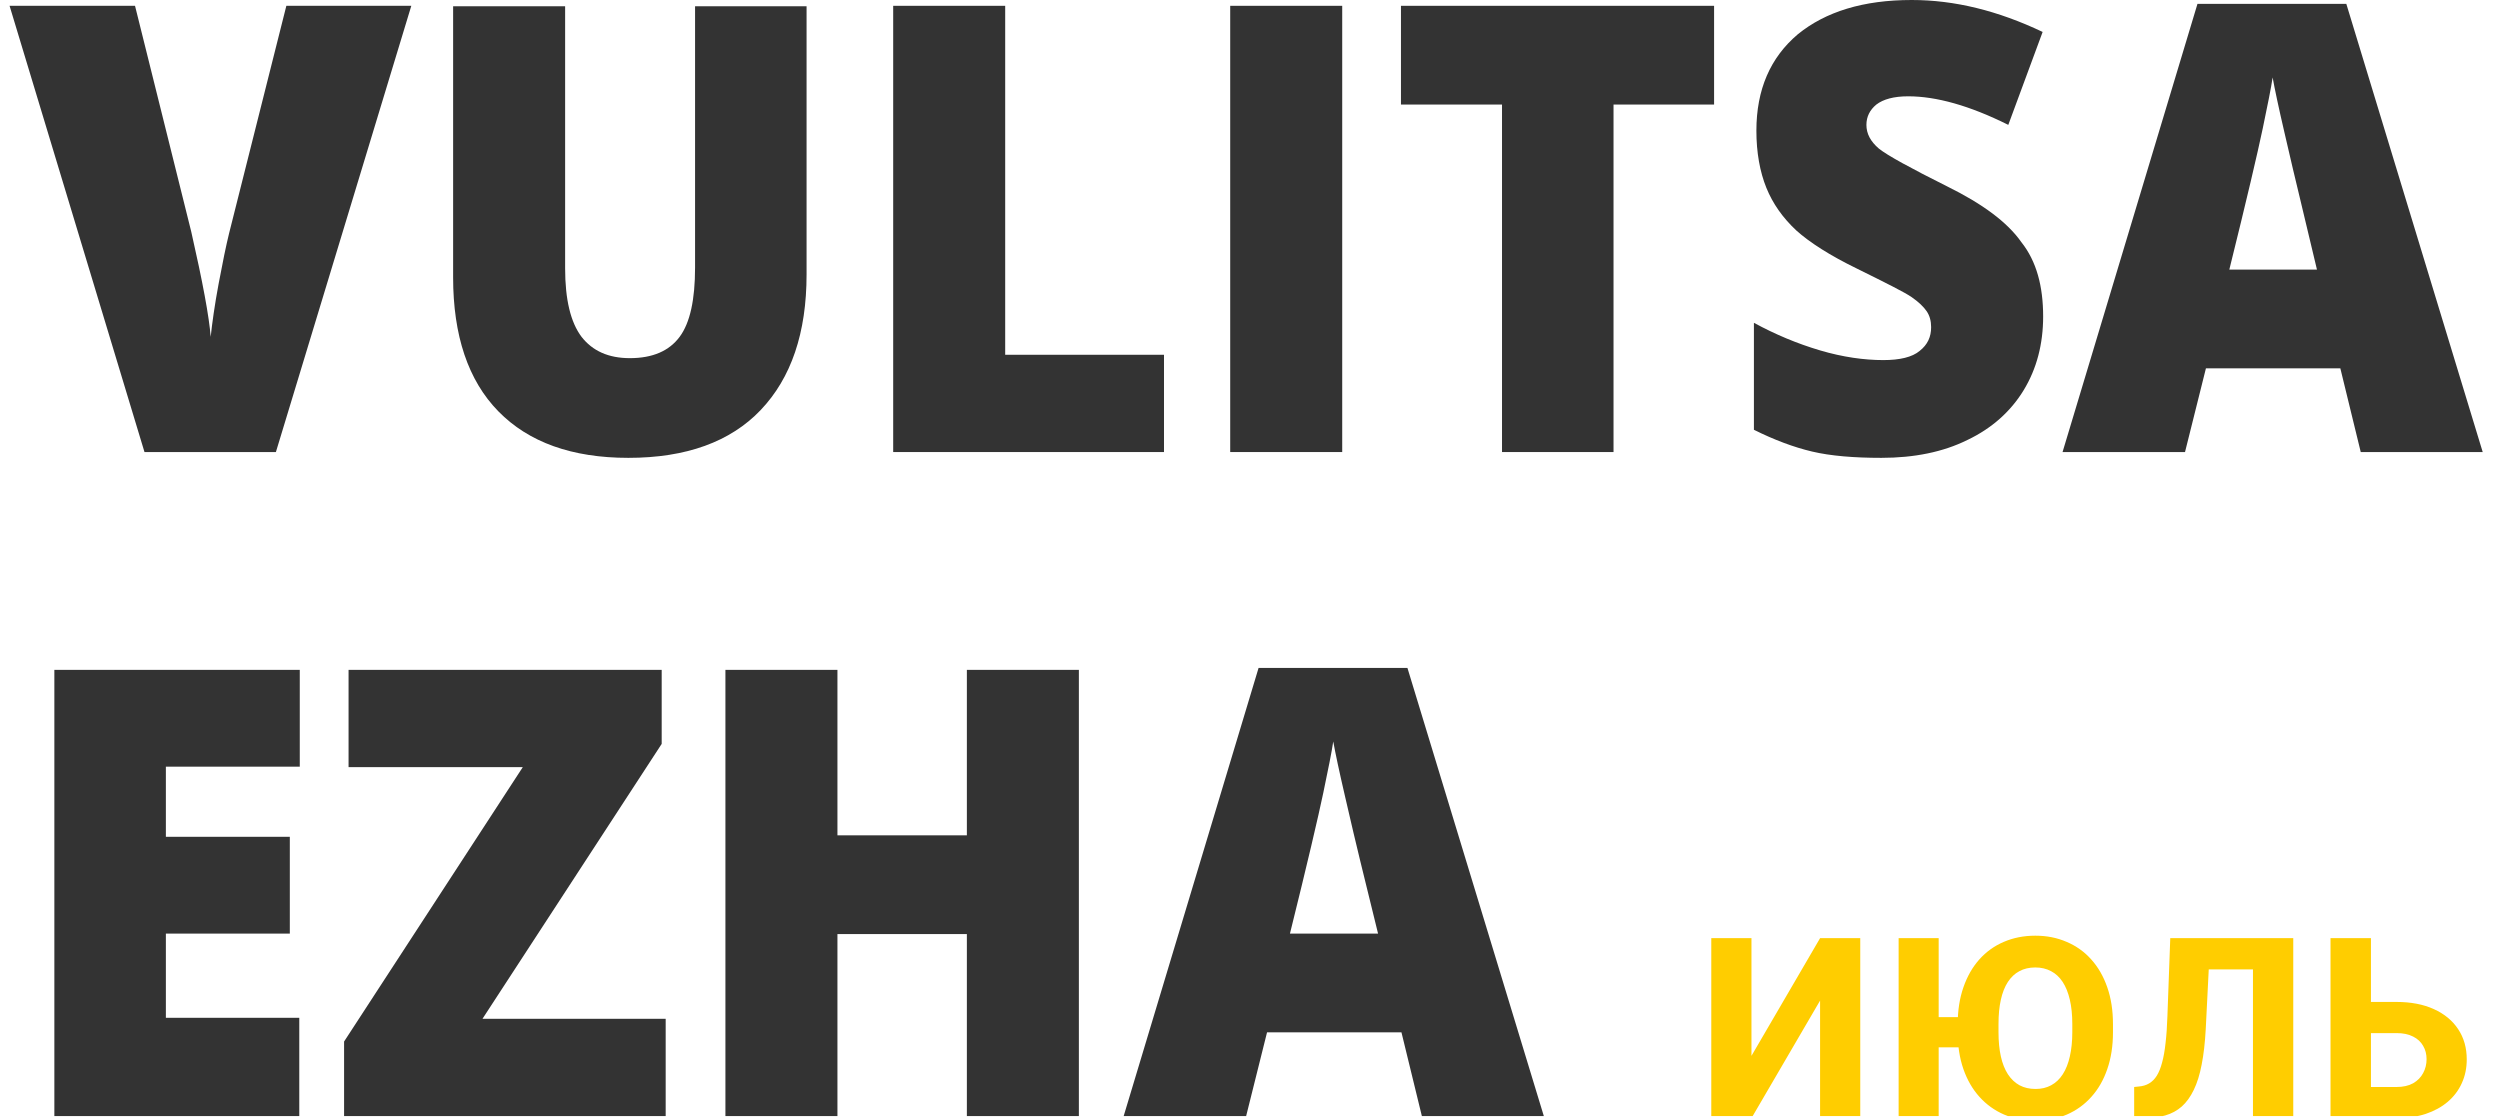
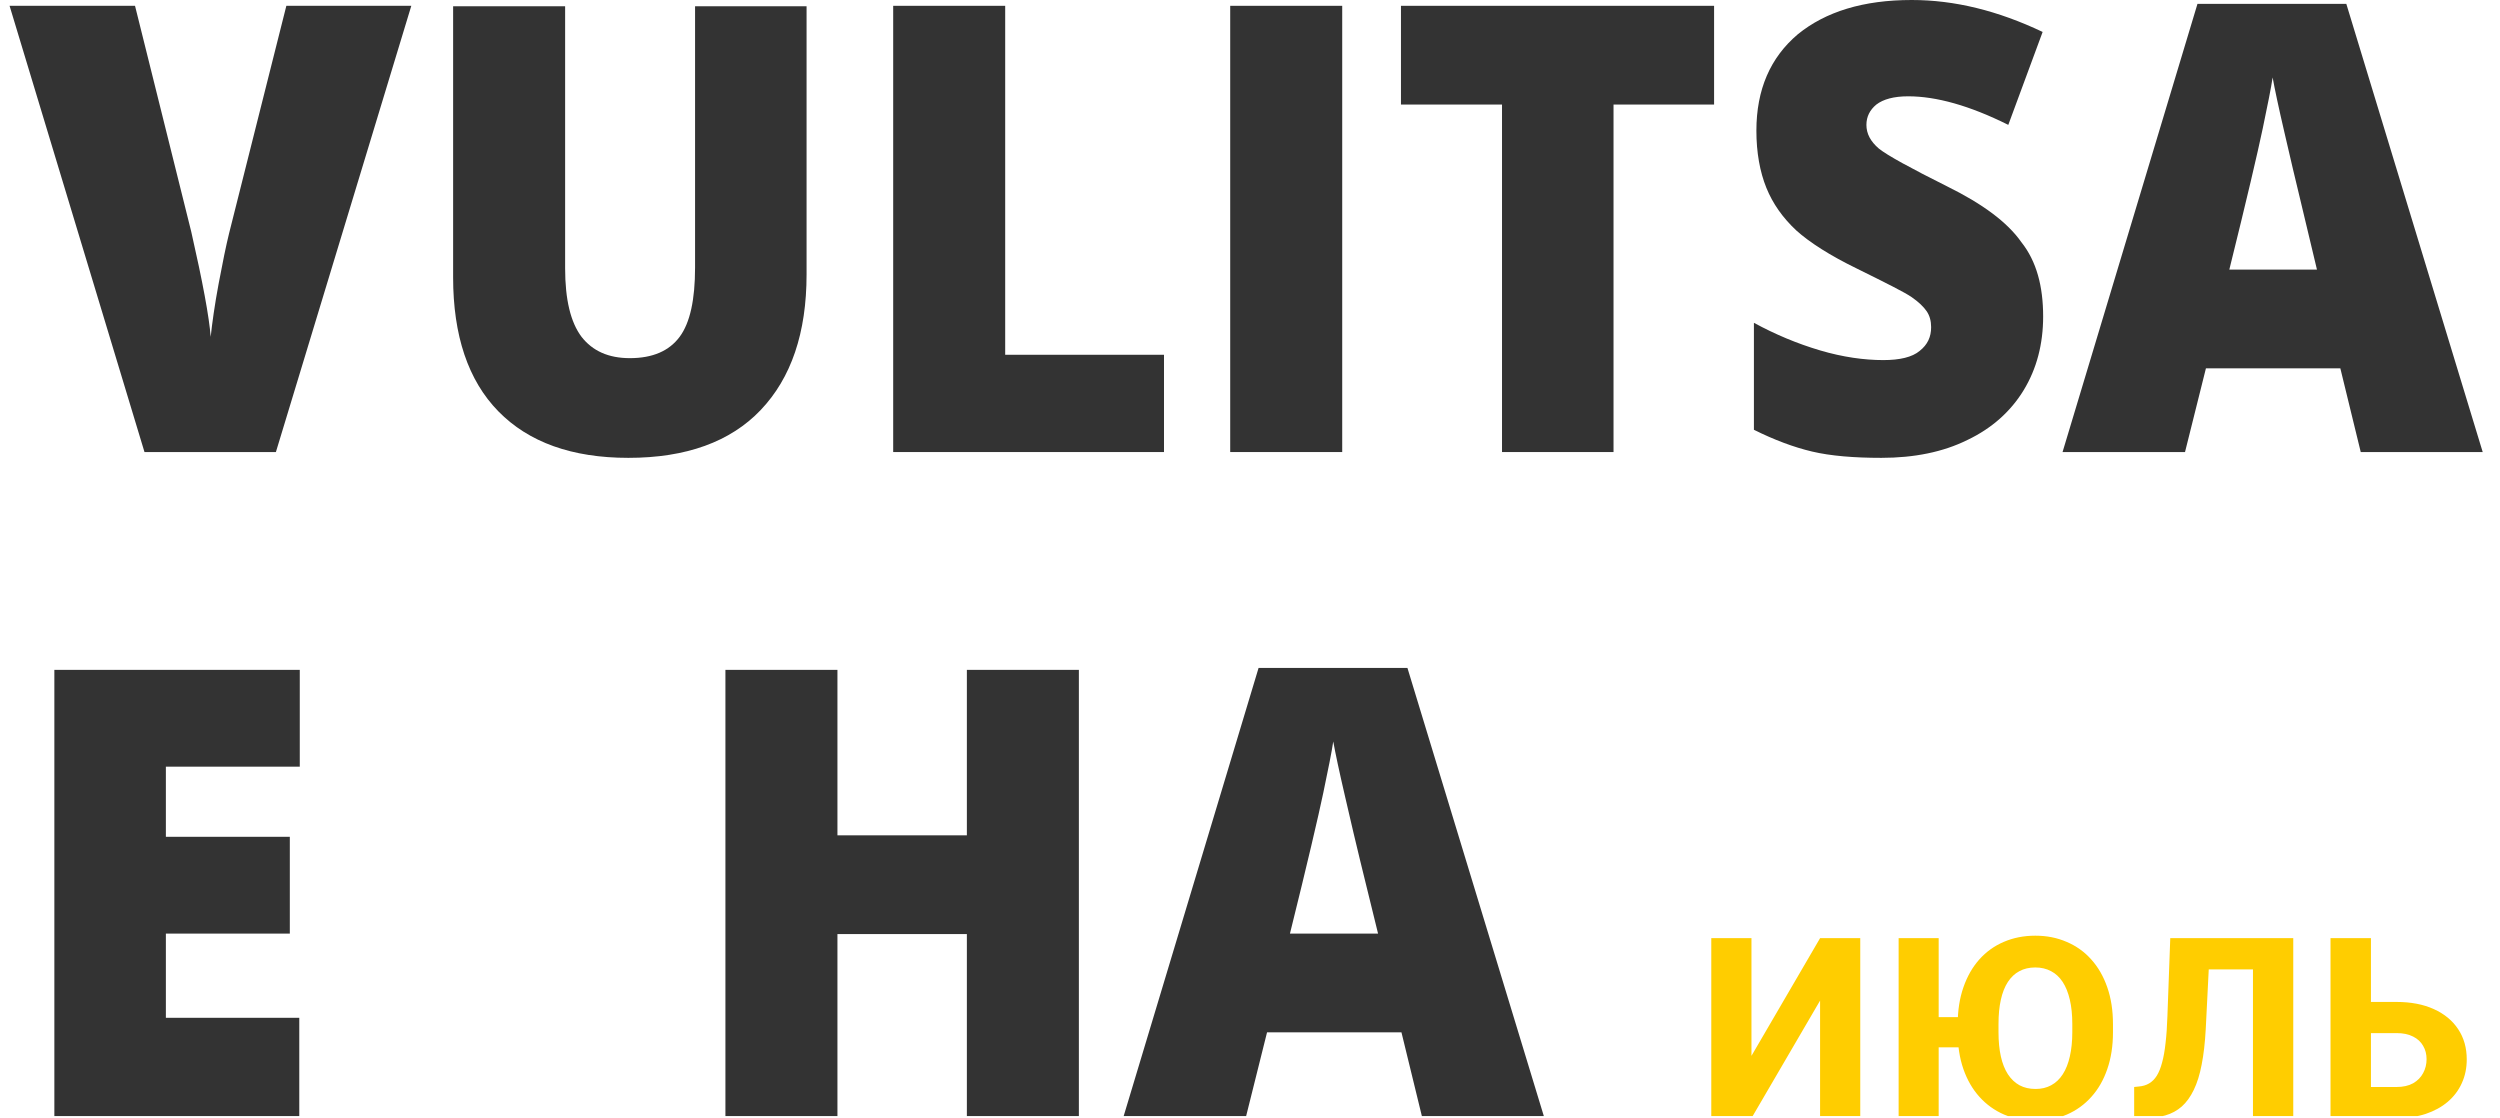
<svg xmlns="http://www.w3.org/2000/svg" width="237" height="106" viewBox="0 0 237 106" fill="none">
  <g clip-path="url(#clip0_1707_74)">
    <path d="M27.146 0.551H38.992L26.155 42.854H13.697L0.907 0.551H12.8L18.133 21.978C19.218 26.749 19.831 30.053 19.973 31.934C20.115 30.604 20.351 28.906 20.728 26.887C21.106 24.868 21.436 23.262 21.719 22.115L27.146 0.551Z" fill="#333333" />
    <path d="M76.463 0.551V26.015C76.463 31.567 75 35.834 72.121 38.862C69.242 41.89 65.042 43.404 59.568 43.404C54.235 43.404 50.129 41.936 47.25 39C44.372 36.063 42.956 31.796 42.956 26.291V0.597H53.574V25.419C53.574 28.401 54.093 30.558 55.132 31.934C56.17 33.265 57.68 33.953 59.709 33.953C61.88 33.953 63.438 33.265 64.429 31.934C65.42 30.604 65.892 28.401 65.892 25.373V0.597H76.463V0.551Z" fill="#333333" />
    <path d="M84.674 42.854V0.551H95.292V33.632H110.347V42.854H84.674Z" fill="#333333" />
    <path d="M116.624 42.854V0.551H127.242V42.854H116.624Z" fill="#333333" />
    <path d="M152.962 42.854H142.391V9.911H132.811V0.551H162.495V9.911H152.962V42.854Z" fill="#333333" />
    <path d="M193.69 30.007C193.69 32.622 193.076 34.962 191.849 36.981C190.622 39 188.829 40.605 186.516 41.707C184.204 42.854 181.466 43.404 178.352 43.404C175.756 43.404 173.538 43.221 171.792 42.808C170.046 42.395 168.205 41.707 166.271 40.743V30.603C168.3 31.704 170.376 32.576 172.547 33.218C174.718 33.861 176.747 34.136 178.541 34.136C180.098 34.136 181.278 33.861 181.986 33.264C182.741 32.668 183.071 31.934 183.071 31.016C183.071 30.42 182.929 29.915 182.646 29.502C182.363 29.089 181.891 28.63 181.231 28.172C180.57 27.713 178.824 26.841 176.039 25.464C173.491 24.226 171.556 22.987 170.282 21.84C169.008 20.647 168.064 19.316 167.45 17.802C166.837 16.288 166.506 14.453 166.506 12.388C166.506 8.488 167.828 5.46 170.423 3.258C173.066 1.101 176.653 0 181.231 0C185.289 0 189.395 1.009 193.642 3.028L190.386 11.838C186.705 10.002 183.543 9.13 180.9 9.13C179.532 9.13 178.541 9.406 177.88 9.91C177.266 10.415 176.936 11.057 176.936 11.838C176.936 12.663 177.313 13.398 178.116 14.086C178.918 14.728 181.089 15.921 184.581 17.665C187.932 19.316 190.292 21.06 191.613 22.941C193.076 24.776 193.69 27.162 193.69 30.007Z" fill="#333333" />
    <path d="M223.798 42.853L221.864 34.916H209.122L207.14 42.853H195.53L208.32 0.367H222.431L235.36 42.853H223.798ZM219.647 25.556L217.994 18.628C217.617 17.068 217.145 15.095 216.578 12.617C216.011 10.185 215.634 8.396 215.446 7.341C215.304 8.304 214.974 9.956 214.502 12.204C214.03 14.452 212.991 18.903 211.34 25.556H219.647Z" fill="#333333" />
    <path d="M28.372 105.804H5.153V63.501H28.419V72.677H15.725V79.33H27.475V88.507H15.725V96.49H28.372V105.804Z" fill="#333333" />
-     <path d="M63.153 105.804H32.619V98.738L49.562 72.723H33.044V63.501H62.728V70.521L45.739 96.582H63.106V105.804H63.153Z" fill="#333333" />
    <path d="M102.277 105.804H91.659V88.552H79.389V105.804H68.77V63.501H79.389V79.192H91.659V63.501H102.277V105.804Z" fill="#333333" />
    <path d="M134.793 105.804L132.858 97.866H120.116L118.134 105.804H106.524L119.314 63.317H133.424L146.355 105.804H134.793ZM130.64 88.506L128.941 81.578C128.563 80.018 128.091 78.045 127.525 75.567C126.959 73.136 126.581 71.346 126.392 70.291C126.251 71.254 125.921 72.906 125.449 75.154C124.977 77.403 123.938 81.853 122.287 88.506H130.64Z" fill="#333333" />
    <path d="M166.039 100.094L172.543 88.938H176.352V106H172.543V94.856L166.039 106H162.23V88.938H166.039V100.094ZM183.786 88.938V106H179.99V88.938H183.786ZM186.904 96.426V99.285H182.111V96.426H186.904ZM200.31 97.094V97.856C200.31 99.152 200.13 100.316 199.771 101.348C199.419 102.379 198.915 103.258 198.259 103.984C197.611 104.711 196.837 105.27 195.939 105.66C195.04 106.043 194.052 106.234 192.974 106.234C191.888 106.234 190.892 106.043 189.986 105.66C189.087 105.27 188.31 104.711 187.654 103.984C186.997 103.258 186.49 102.379 186.13 101.348C185.771 100.316 185.591 99.152 185.591 97.856V97.094C185.591 95.797 185.771 94.633 186.13 93.602C186.49 92.562 186.993 91.68 187.642 90.953C188.29 90.227 189.064 89.672 189.962 89.289C190.868 88.898 191.865 88.703 192.95 88.703C194.029 88.703 195.017 88.898 195.915 89.289C196.822 89.672 197.599 90.227 198.247 90.953C198.904 91.68 199.411 92.562 199.771 93.602C200.13 94.633 200.31 95.797 200.31 97.094ZM196.454 97.856V97.07C196.454 96.203 196.376 95.438 196.22 94.773C196.064 94.102 195.837 93.539 195.54 93.086C195.243 92.633 194.876 92.293 194.439 92.066C194.001 91.832 193.505 91.715 192.95 91.715C192.372 91.715 191.868 91.832 191.439 92.066C191.009 92.293 190.646 92.633 190.349 93.086C190.052 93.539 189.829 94.102 189.681 94.773C189.532 95.438 189.458 96.203 189.458 97.07V97.856C189.458 98.715 189.532 99.481 189.681 100.152C189.829 100.816 190.052 101.379 190.349 101.84C190.654 102.301 191.021 102.648 191.45 102.883C191.888 103.117 192.396 103.234 192.974 103.234C193.529 103.234 194.021 103.117 194.45 102.883C194.888 102.648 195.255 102.301 195.552 101.84C195.849 101.379 196.072 100.816 196.22 100.152C196.376 99.481 196.454 98.715 196.454 97.856ZM214.752 88.938V91.902H206.104V88.938H214.752ZM217.401 88.938V106H213.581V88.938H217.401ZM205.741 88.938H209.538L209.104 97.562C209.034 98.852 208.905 99.973 208.717 100.926C208.538 101.871 208.288 102.672 207.967 103.328C207.655 103.977 207.276 104.5 206.831 104.898C206.385 105.289 205.866 105.57 205.272 105.742C204.678 105.914 204.002 106 203.245 106H202.319V103.047L202.764 103C203.139 102.969 203.463 102.871 203.737 102.707C204.018 102.543 204.26 102.301 204.463 101.98C204.667 101.652 204.835 101.234 204.967 100.727C205.108 100.219 205.217 99.602 205.295 98.875C205.381 98.148 205.44 97.297 205.471 96.32L205.741 88.938ZM223.371 94.984H227.191C228.551 94.984 229.73 95.211 230.73 95.664C231.73 96.117 232.5 96.754 233.039 97.574C233.578 98.387 233.847 99.34 233.847 100.434C233.847 101.254 233.691 102.004 233.379 102.684C233.074 103.363 232.629 103.953 232.043 104.453C231.465 104.945 230.765 105.328 229.945 105.602C229.133 105.867 228.215 106 227.191 106H220.933V88.938H224.765V103.047H227.191C227.816 103.047 228.34 102.93 228.762 102.695C229.183 102.453 229.5 102.133 229.711 101.734C229.93 101.336 230.039 100.895 230.039 100.41C230.039 99.934 229.93 99.512 229.711 99.144C229.5 98.769 229.183 98.477 228.762 98.266C228.34 98.047 227.816 97.938 227.191 97.938H223.371V94.984Z" fill="#FFCD00" />
  </g>
  <defs>
    <clipPath id="clip0_1707_74">
      <rect width="237" height="105.804" fill="white" />
    </clipPath>
  </defs>
</svg>